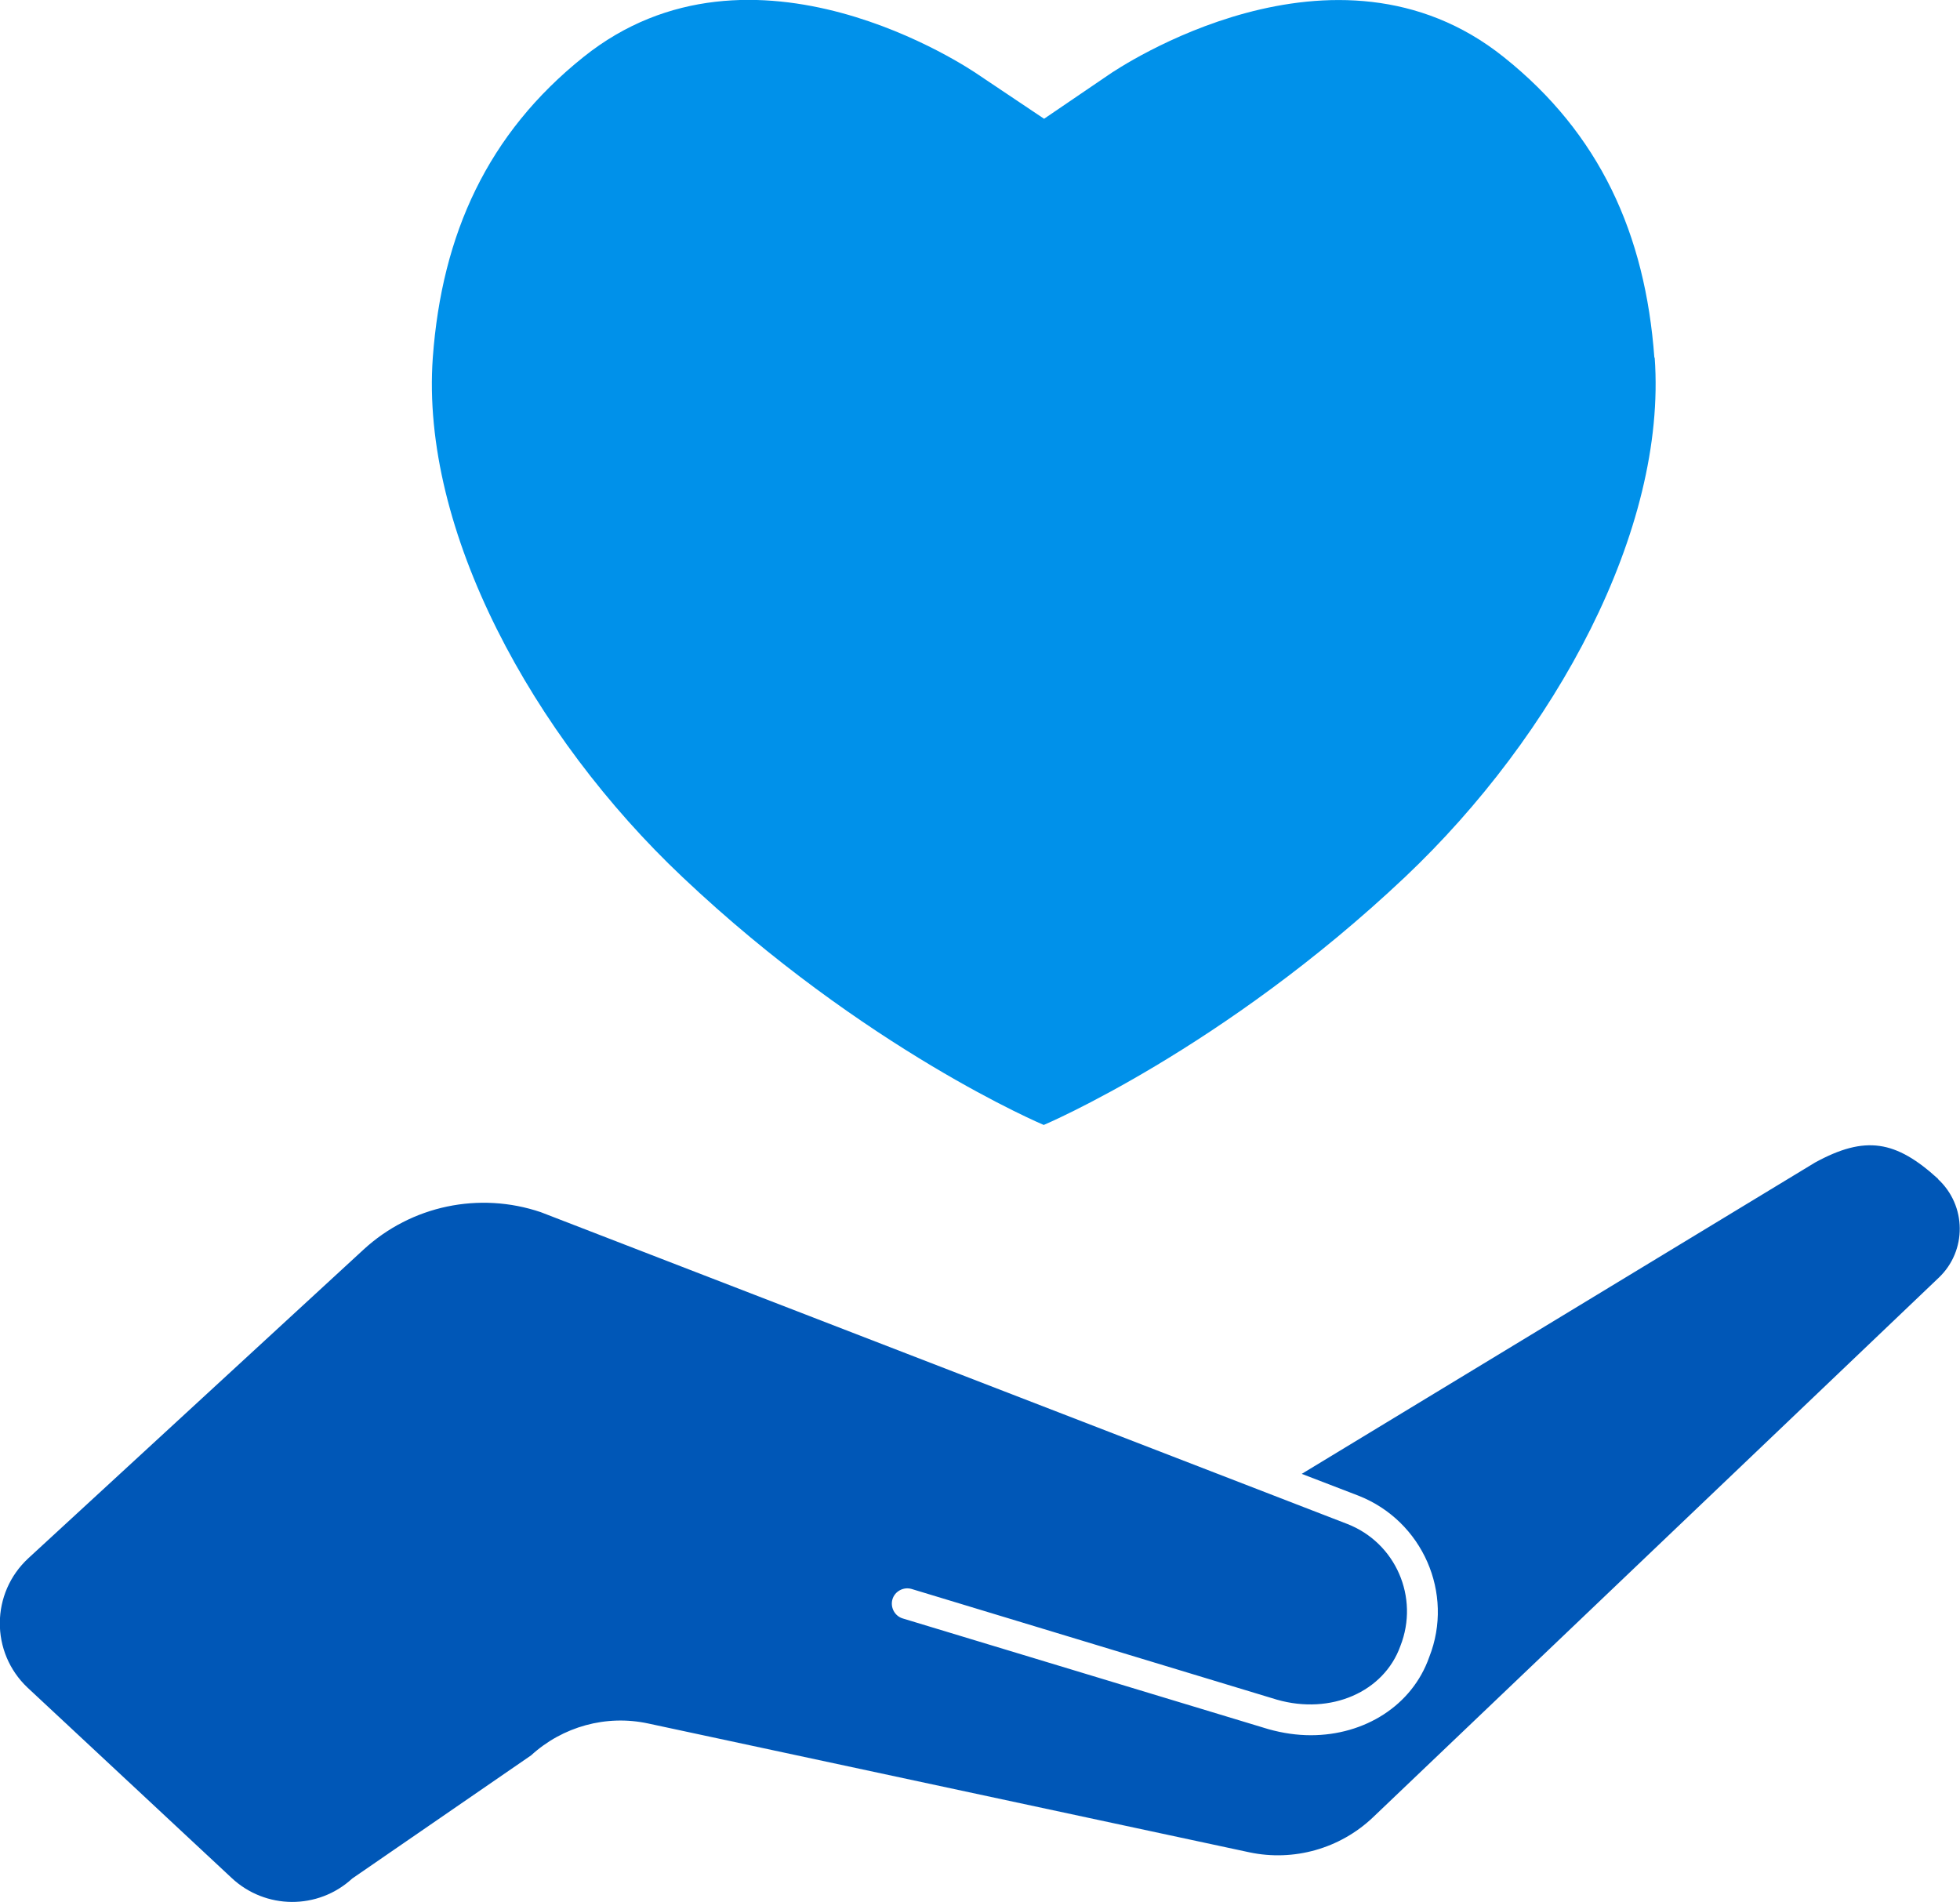
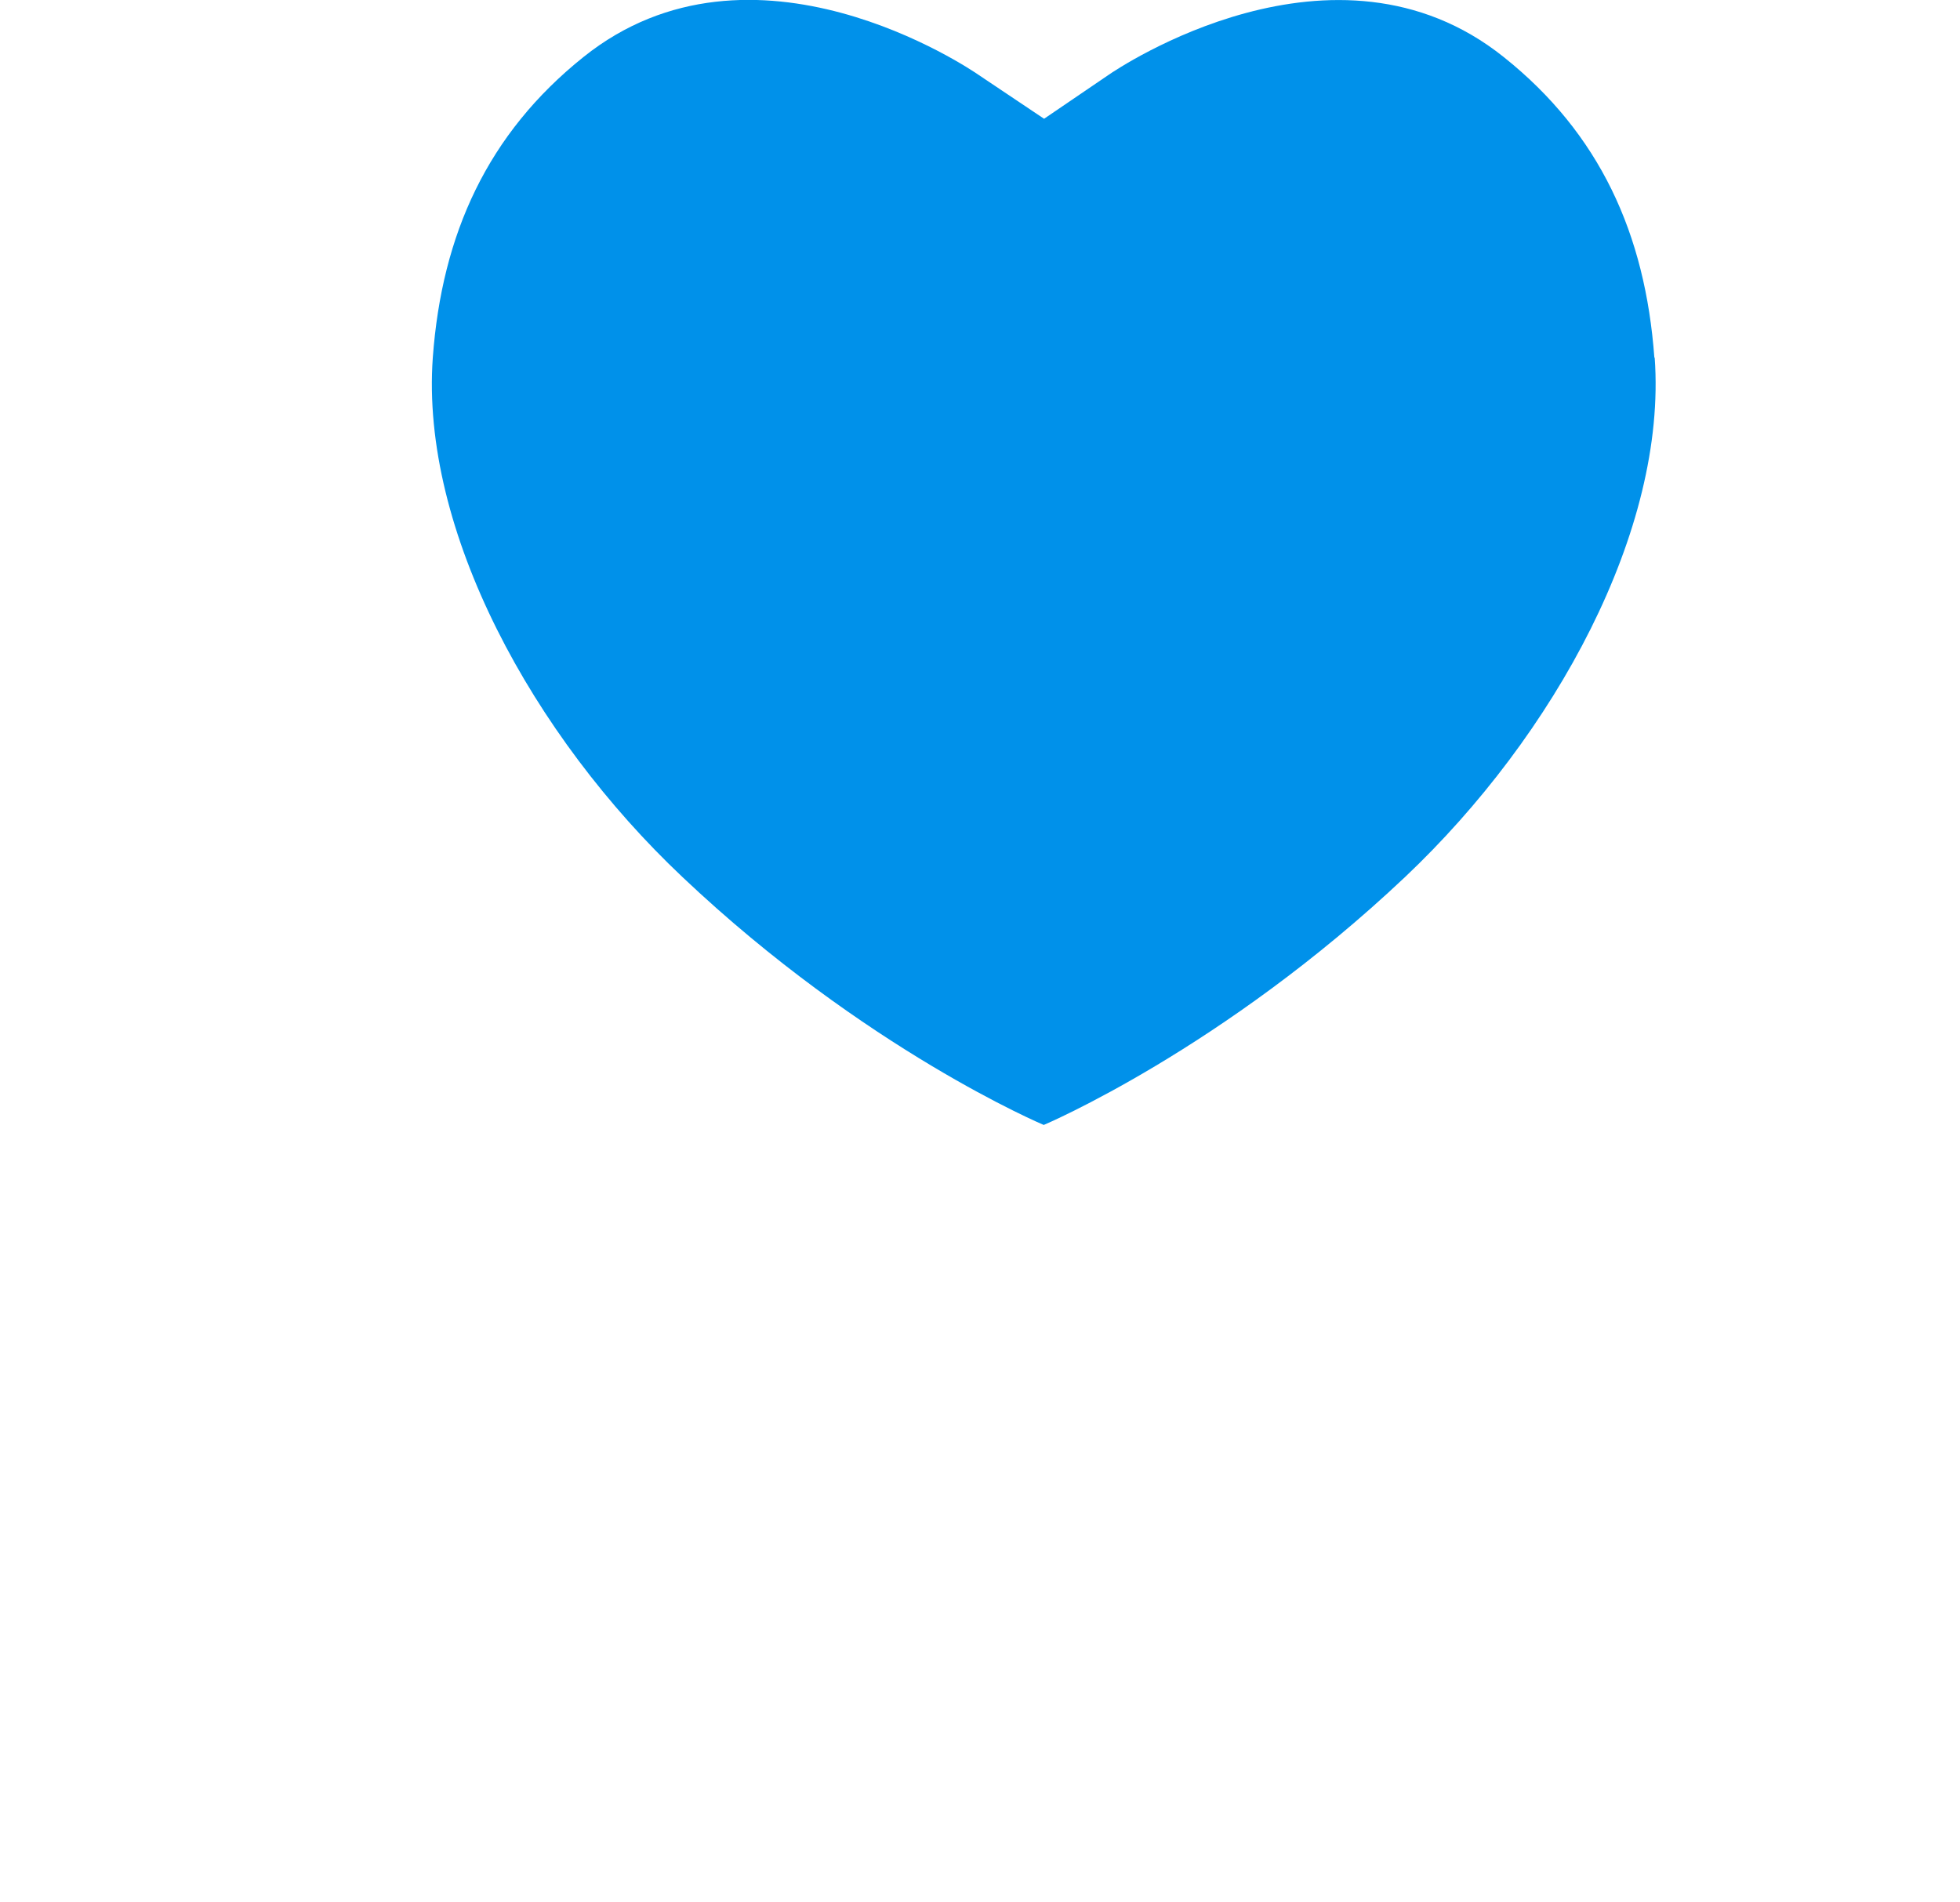
<svg xmlns="http://www.w3.org/2000/svg" id="Layer_2" viewBox="0 0 58.42 56.69">
  <defs>
    <style>.cls-1{fill:#0057b7;}.cls-2{fill:#0091ea;}</style>
  </defs>
  <g id="Layer_1-2">
    <path class="cls-2" d="M49.31,10.66c-.27-3.69-1.63-6.68-4.49-8.96-5.04-4.03-11.52.35-11.79.54l-1.91,1.3-1.94-1.3c-.27-.19-6.75-4.58-11.79-.54-2.85,2.28-4.22,5.27-4.49,8.96-.37,5.15,2.98,11.27,7.44,15.48,5.44,5.15,10.77,7.39,10.77,7.39,0,0,5.33-2.25,10.77-7.39,4.46-4.22,7.81-10.34,7.44-15.48Z" />
-     <path class="cls-1" d="M57.77,35.14c-1.26-1.15-2.17-1.31-3.67-.49l-15.3,9.28,1.69.65c1.91.75,2.86,2.91,2.11,4.81-.51,1.45-1.93,2.33-3.53,2.33-.41,0-.83-.06-1.26-.18l-10.9-3.3c-.24-.07-.38-.33-.31-.57.07-.24.33-.38.57-.31l10.89,3.3c1.61.46,3.19-.23,3.68-1.6.57-1.45-.14-3.08-1.59-3.64l-24.03-9.29c-1.83-.62-3.86-.2-5.29,1.12L.85,46.44c-1.13,1.04-1.14,2.81-.03,3.86l6.08,5.67c1.01.95,2.58.96,3.6.02l5.33-3.67c.94-.86,2.24-1.22,3.49-.95l17.92,3.84c1.32.28,2.7-.11,3.68-1.04l16.87-16.09c.84-.8.83-2.15-.03-2.94Z" />
  </g>
</svg>